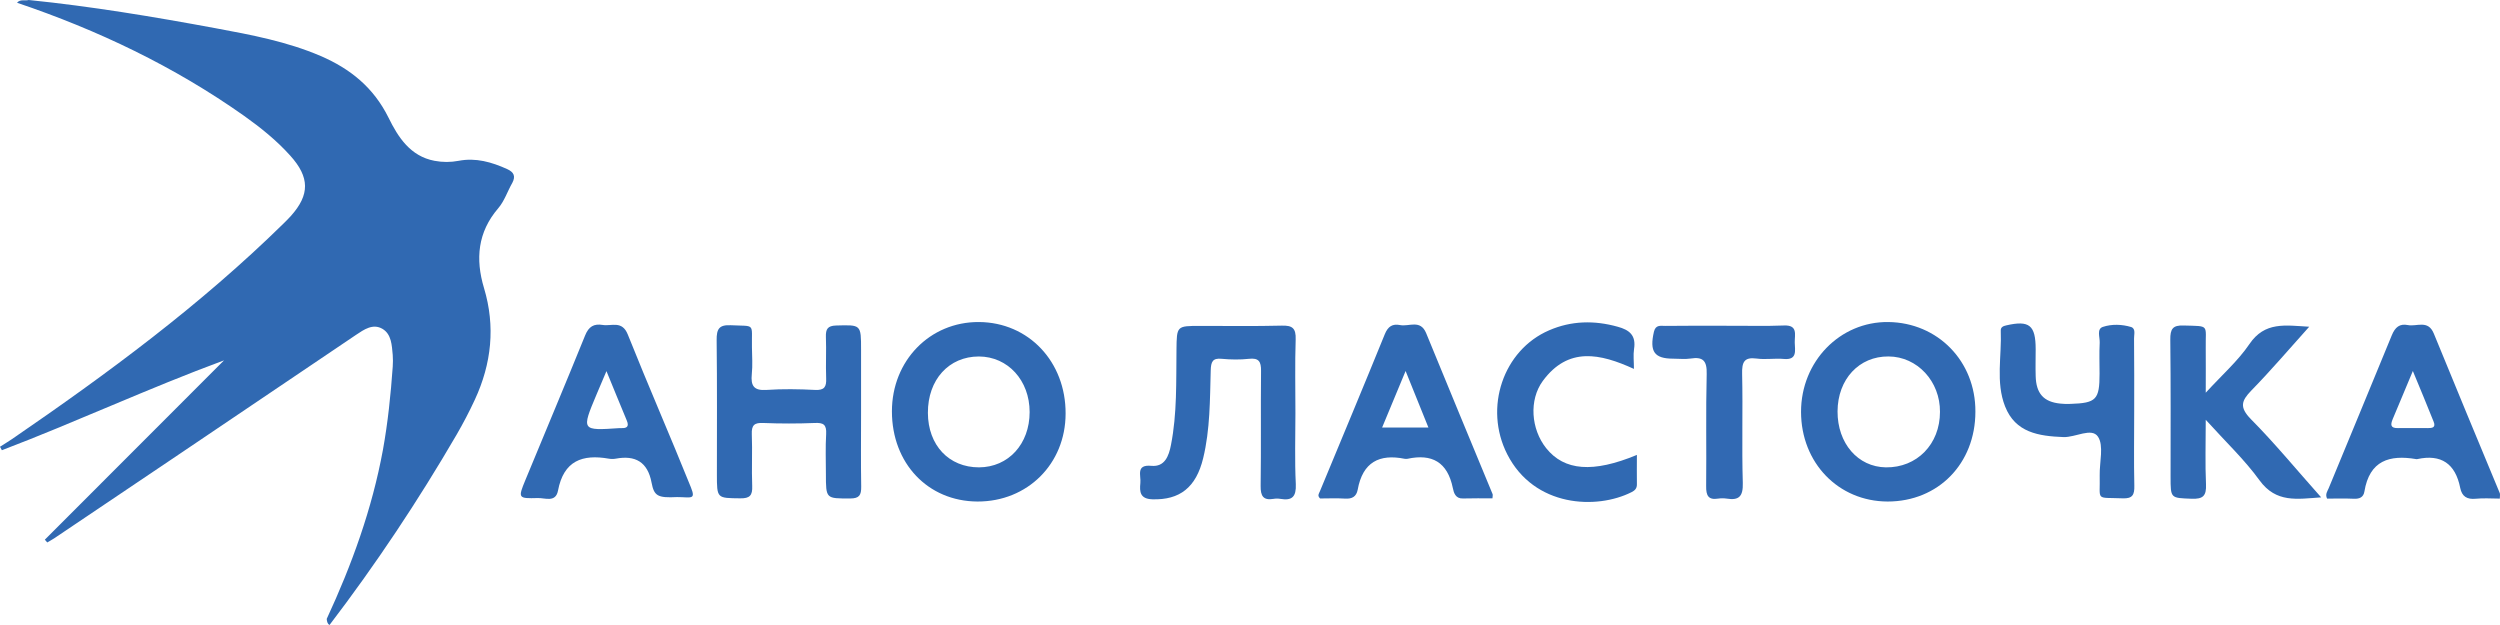
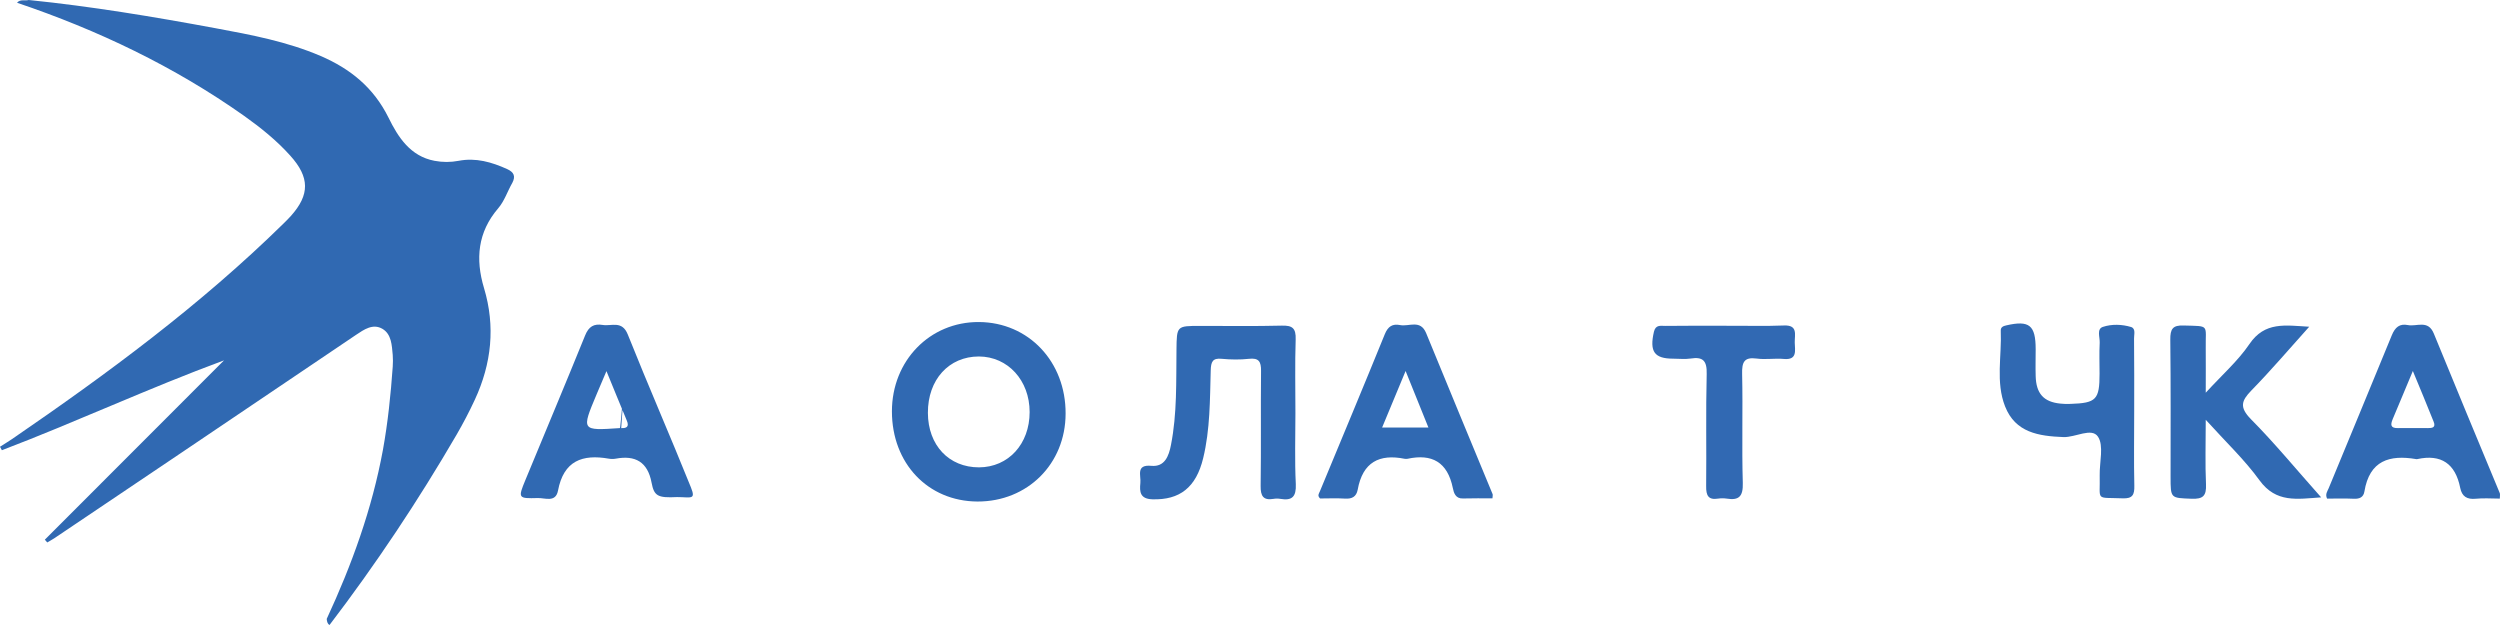
<svg xmlns="http://www.w3.org/2000/svg" width="108" height="27" viewBox="0 0 108 27" fill="none">
  <path d="M21.913 7.306C21.24 7.001 20.556 6.804 19.814 6.947C19.466 7.013 19.123 7.013 18.77 6.947C17.726 6.75 17.198 5.926 16.787 5.089C16.137 3.775 15.128 2.969 13.853 2.419C12.391 1.792 10.849 1.505 9.312 1.219C6.634 0.723 3.949 0.275 1.241 0C1.073 0.048 0.876 -0.048 0.736 0.119C4.221 1.296 7.521 2.867 10.547 5.006C11.261 5.514 11.945 6.063 12.536 6.72C13.383 7.658 13.389 8.411 12.565 9.331C12.467 9.438 12.362 9.546 12.258 9.647C8.663 13.177 4.645 16.14 0.522 18.966C0.348 19.085 0.174 19.187 0 19.3C0.029 19.348 0.052 19.396 0.081 19.45C3.294 18.225 6.425 16.767 9.678 15.567C7.097 18.147 4.517 20.734 1.937 23.314C1.972 23.356 2.006 23.392 2.041 23.434C2.14 23.374 2.244 23.32 2.343 23.255C4.169 22.024 6.001 20.794 7.828 19.563C10.345 17.867 12.861 16.164 15.378 14.468C15.726 14.235 16.108 13.966 16.52 14.205C16.914 14.438 16.926 14.91 16.966 15.334C16.978 15.501 16.978 15.674 16.966 15.842C16.88 17.048 16.758 18.243 16.543 19.432C16.073 21.988 15.198 24.401 14.114 26.737C14.125 26.839 14.137 26.94 14.235 27C16.236 24.378 18.062 21.636 19.727 18.775C20.011 18.285 20.277 17.777 20.515 17.263C21.234 15.71 21.408 14.103 20.909 12.443C20.532 11.188 20.637 10.029 21.524 8.996C21.791 8.685 21.924 8.261 22.133 7.897C22.284 7.61 22.197 7.437 21.913 7.306Z" fill="#3069B2" />
  <path d="M42.289 13.912C40.172 13.9 38.531 15.579 38.531 17.771C38.531 20.017 40.085 21.654 42.225 21.666C44.388 21.672 46.029 20.041 46.034 17.872C46.046 15.627 44.434 13.924 42.289 13.912ZM42.294 20.19C40.99 20.19 40.091 19.235 40.085 17.837C40.079 16.403 40.99 15.4 42.289 15.4C43.541 15.405 44.48 16.433 44.48 17.801C44.48 19.181 43.564 20.184 42.294 20.19Z" fill="#3069B2" />
-   <path d="M81.574 13.912C79.487 13.888 77.805 15.614 77.805 17.789C77.805 19.993 79.417 21.66 81.545 21.666C83.731 21.666 85.337 20.029 85.337 17.783C85.349 15.608 83.714 13.936 81.574 13.912ZM81.47 20.19C80.258 20.172 79.377 19.151 79.382 17.771C79.388 16.385 80.31 15.387 81.586 15.399C82.827 15.405 83.818 16.475 83.807 17.795C83.807 19.192 82.809 20.208 81.47 20.19Z" fill="#3069B2" />
-   <path d="M37.198 17.843C37.198 16.929 37.198 16.015 37.198 15.107C37.198 14.014 37.198 14.032 36.119 14.062C35.754 14.073 35.667 14.217 35.679 14.557C35.702 15.149 35.667 15.746 35.69 16.337C35.708 16.72 35.609 16.863 35.215 16.845C34.513 16.809 33.812 16.797 33.11 16.845C32.571 16.881 32.426 16.672 32.478 16.158C32.518 15.782 32.489 15.394 32.484 15.011C32.466 13.936 32.652 14.103 31.573 14.05C31.069 14.026 30.953 14.205 30.959 14.695C30.982 16.624 30.97 18.559 30.97 20.489C30.97 21.54 30.97 21.516 31.979 21.528C32.391 21.534 32.513 21.403 32.495 20.991C32.466 20.25 32.507 19.503 32.478 18.763C32.46 18.362 32.594 18.255 32.971 18.273C33.713 18.303 34.455 18.303 35.197 18.273C35.568 18.255 35.713 18.338 35.69 18.751C35.655 19.324 35.679 19.898 35.679 20.471C35.679 21.558 35.679 21.534 36.728 21.534C37.122 21.534 37.209 21.391 37.204 21.02C37.186 19.969 37.198 18.906 37.198 17.843Z" fill="#3069B2" />
  <path d="M55.962 17.843C55.962 16.785 55.938 15.722 55.973 14.665C55.99 14.175 55.828 14.055 55.376 14.067C54.199 14.097 53.027 14.079 51.85 14.079C50.83 14.079 50.836 14.079 50.824 15.107C50.807 16.481 50.853 17.866 50.586 19.222C50.493 19.706 50.314 20.178 49.74 20.124C49.055 20.059 49.299 20.543 49.264 20.865C49.224 21.253 49.253 21.552 49.78 21.57C50.963 21.606 51.671 21.062 51.978 19.79C52.279 18.547 52.268 17.269 52.303 16.003C52.314 15.626 52.384 15.459 52.784 15.501C53.172 15.537 53.572 15.543 53.955 15.501C54.379 15.453 54.483 15.62 54.477 16.027C54.46 17.681 54.483 19.336 54.46 20.991C54.454 21.433 54.576 21.624 55.011 21.552C55.109 21.534 55.219 21.534 55.318 21.552C55.816 21.636 56.002 21.462 55.979 20.913C55.927 19.88 55.962 18.858 55.962 17.843Z" fill="#3069B2" />
  <path d="M61.609 14.39C61.359 13.787 60.867 14.121 60.484 14.043C60.159 13.978 59.962 14.097 59.823 14.438C58.901 16.708 57.956 18.965 57.017 21.23C56.982 21.319 56.895 21.409 57.028 21.534C57.37 21.534 57.741 21.516 58.112 21.54C58.408 21.558 58.594 21.456 58.652 21.158C58.866 19.963 59.591 19.599 60.681 19.82C60.722 19.826 60.762 19.826 60.803 19.82C61.853 19.593 62.531 19.951 62.763 21.086C62.803 21.289 62.879 21.546 63.197 21.534C63.621 21.522 64.05 21.528 64.474 21.528C64.479 21.427 64.496 21.379 64.479 21.343C63.523 19.031 62.56 16.713 61.609 14.39ZM59.707 18.47C60.038 17.669 60.345 16.928 60.722 16.027C61.093 16.947 61.394 17.681 61.708 18.47C61.012 18.47 60.403 18.47 59.707 18.47Z" fill="#3069B2" />
-   <path d="M27.12 14.449C26.871 13.828 26.413 14.103 26.03 14.037C25.659 13.977 25.433 14.103 25.277 14.491C24.43 16.582 23.554 18.661 22.696 20.739C22.372 21.522 22.383 21.54 23.23 21.516C23.543 21.504 24.001 21.725 24.105 21.199C24.349 19.897 25.166 19.616 26.297 19.814C26.396 19.832 26.506 19.832 26.604 19.814C27.439 19.658 27.979 19.951 28.147 20.847C28.257 21.427 28.408 21.516 29.248 21.474C29.846 21.474 30.072 21.612 29.846 21.05C28.959 18.846 28.002 16.66 27.12 14.449ZM26.836 18.494C26.813 18.494 26.796 18.494 26.773 18.494C25.114 18.607 25.114 18.607 25.77 17.042C25.897 16.737 26.025 16.433 26.199 16.032C26.517 16.803 26.79 17.484 27.074 18.159C27.19 18.428 27.08 18.506 26.836 18.494Z" fill="#3069B2" />
+   <path d="M27.12 14.449C26.871 13.828 26.413 14.103 26.03 14.037C25.659 13.977 25.433 14.103 25.277 14.491C24.43 16.582 23.554 18.661 22.696 20.739C22.372 21.522 22.383 21.54 23.23 21.516C23.543 21.504 24.001 21.725 24.105 21.199C24.349 19.897 25.166 19.616 26.297 19.814C26.396 19.832 26.506 19.832 26.604 19.814C27.439 19.658 27.979 19.951 28.147 20.847C28.257 21.427 28.408 21.516 29.248 21.474C29.846 21.474 30.072 21.612 29.846 21.05C28.959 18.846 28.002 16.66 27.12 14.449ZC26.813 18.494 26.796 18.494 26.773 18.494C25.114 18.607 25.114 18.607 25.77 17.042C25.897 16.737 26.025 16.433 26.199 16.032C26.517 16.803 26.79 17.484 27.074 18.159C27.19 18.428 27.08 18.506 26.836 18.494Z" fill="#3069B2" />
  <path d="M97.259 16.869C98.1 16.009 98.883 15.089 99.758 14.115C98.727 14.056 97.839 13.882 97.172 14.868C96.685 15.585 96.013 16.176 95.288 16.965C95.288 16.194 95.294 15.627 95.288 15.059C95.27 14.002 95.485 14.097 94.337 14.062C93.861 14.043 93.751 14.211 93.757 14.677C93.78 16.648 93.769 18.625 93.769 20.596C93.769 21.54 93.769 21.51 94.679 21.546C95.16 21.564 95.323 21.433 95.299 20.919C95.259 20.047 95.288 19.169 95.288 18.135C96.152 19.091 96.963 19.856 97.613 20.752C98.332 21.737 99.236 21.558 100.274 21.486C99.219 20.304 98.274 19.151 97.236 18.105C96.738 17.592 96.825 17.317 97.259 16.869Z" fill="#3069B2" />
  <path d="M105.14 14.408C104.89 13.799 104.403 14.121 104.02 14.043C103.667 13.972 103.469 14.133 103.325 14.486C102.426 16.69 101.504 18.888 100.599 21.092C100.547 21.218 100.437 21.349 100.53 21.54C100.906 21.54 101.301 21.528 101.689 21.546C101.933 21.558 102.101 21.48 102.142 21.236C102.362 19.886 103.238 19.641 104.368 19.832C104.386 19.838 104.409 19.838 104.432 19.832C105.453 19.611 106.073 20.023 106.282 21.08C106.357 21.451 106.578 21.582 106.948 21.546C107.291 21.51 107.638 21.54 107.992 21.54C107.992 21.433 108.01 21.361 107.992 21.307C107.036 19.002 106.079 16.708 105.14 14.408ZM104.884 18.494C104.455 18.494 104.026 18.488 103.591 18.494C103.272 18.5 103.261 18.356 103.365 18.105C103.643 17.454 103.91 16.797 104.235 16.027C104.565 16.821 104.855 17.52 105.134 18.219C105.238 18.476 105.064 18.494 104.884 18.494Z" fill="#3069B2" />
  <path d="M92.064 14.127C91.669 14.008 91.229 13.995 90.846 14.121C90.567 14.211 90.719 14.569 90.707 14.808C90.683 15.25 90.701 15.698 90.701 16.14C90.701 17.263 90.562 17.412 89.448 17.448C89.303 17.454 89.158 17.454 89.013 17.436C88.283 17.365 87.958 17 87.941 16.236C87.929 15.853 87.941 15.471 87.941 15.089C87.941 14.049 87.668 13.828 86.677 14.055C86.543 14.085 86.428 14.127 86.433 14.282C86.48 15.375 86.207 16.51 86.619 17.556C87.065 18.691 88.074 18.84 89.141 18.882C89.663 18.9 90.359 18.458 90.632 18.864C90.893 19.252 90.695 19.969 90.707 20.537C90.736 21.665 90.492 21.48 91.698 21.528C92.122 21.546 92.214 21.379 92.203 20.979C92.179 19.921 92.197 18.858 92.197 17.801C92.197 16.743 92.203 15.68 92.191 14.623C92.185 14.461 92.278 14.199 92.064 14.127Z" fill="#3069B2" />
-   <path d="M66.794 19.36C66.138 18.535 66.046 17.281 66.649 16.457C67.745 14.969 69.124 15.268 70.586 15.937C70.586 15.614 70.551 15.34 70.591 15.077C70.685 14.485 70.389 14.252 69.884 14.115C68.875 13.834 67.883 13.852 66.921 14.27C64.938 15.124 64.091 17.616 65.112 19.623C66.278 21.916 68.98 22.024 70.487 21.259C70.627 21.188 70.719 21.098 70.714 20.919C70.707 20.507 70.714 20.088 70.714 19.652C68.817 20.441 67.576 20.339 66.794 19.36Z" fill="#3069B2" />
  <path d="M77.069 14.061C76.222 14.097 75.376 14.067 74.529 14.073C73.665 14.073 72.795 14.067 71.931 14.079C71.74 14.079 71.525 14.02 71.45 14.33C71.253 15.19 71.462 15.495 72.291 15.495C72.54 15.495 72.79 15.525 73.033 15.489C73.567 15.405 73.746 15.579 73.729 16.164C73.688 17.777 73.724 19.39 73.706 21.002C73.7 21.409 73.799 21.606 74.222 21.54C74.344 21.522 74.471 21.522 74.593 21.54C75.115 21.624 75.306 21.456 75.289 20.865C75.242 19.294 75.295 17.723 75.26 16.158C75.248 15.65 75.341 15.417 75.886 15.489C76.275 15.543 76.669 15.471 77.063 15.507C77.661 15.561 77.538 15.13 77.533 14.796C77.527 14.456 77.678 14.037 77.069 14.061Z" fill="#3169B3" />
</svg>